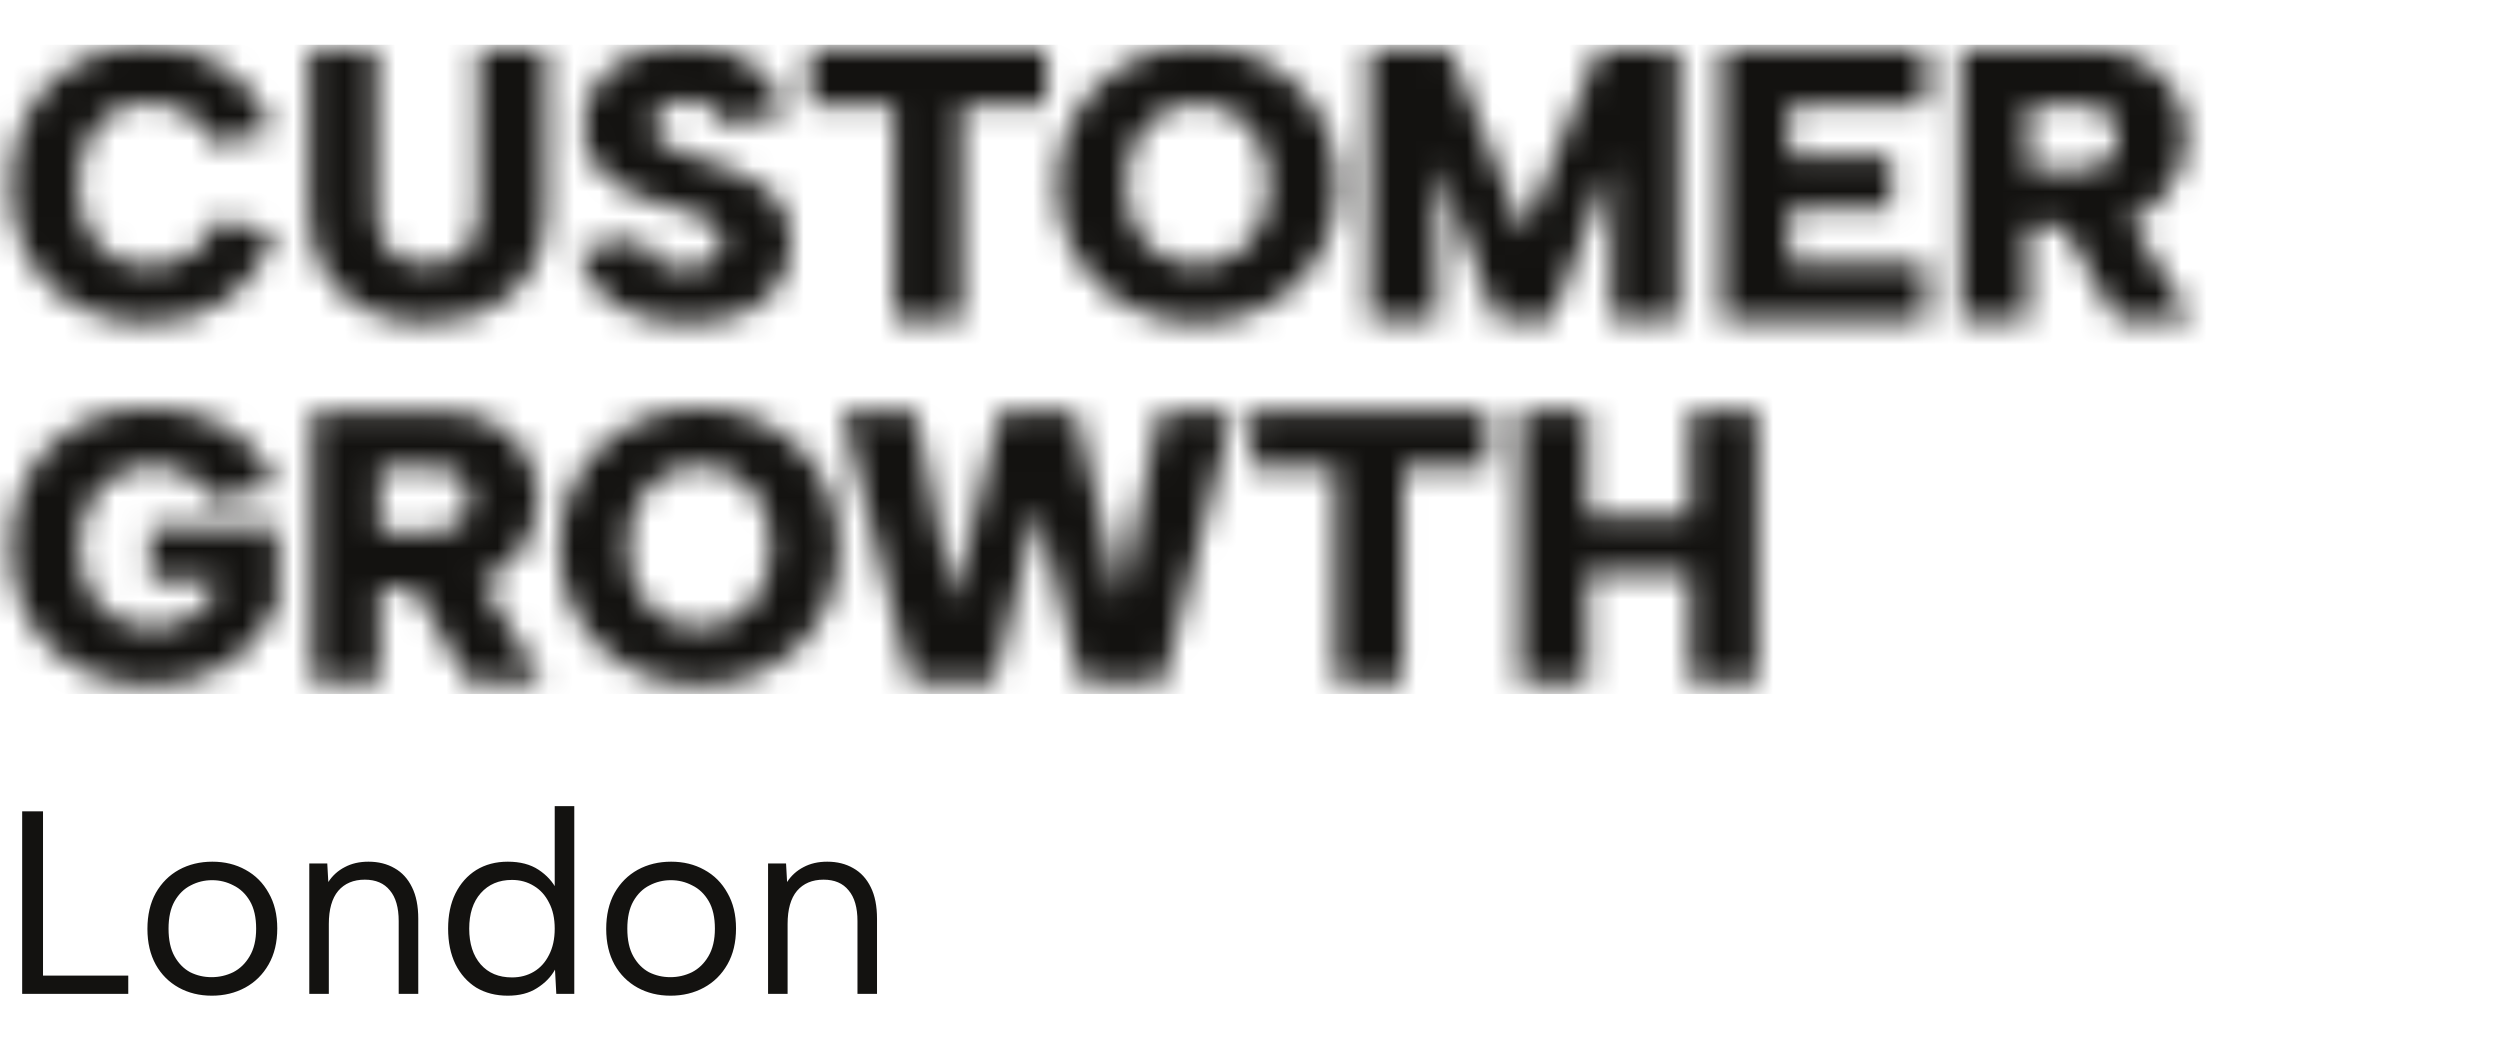
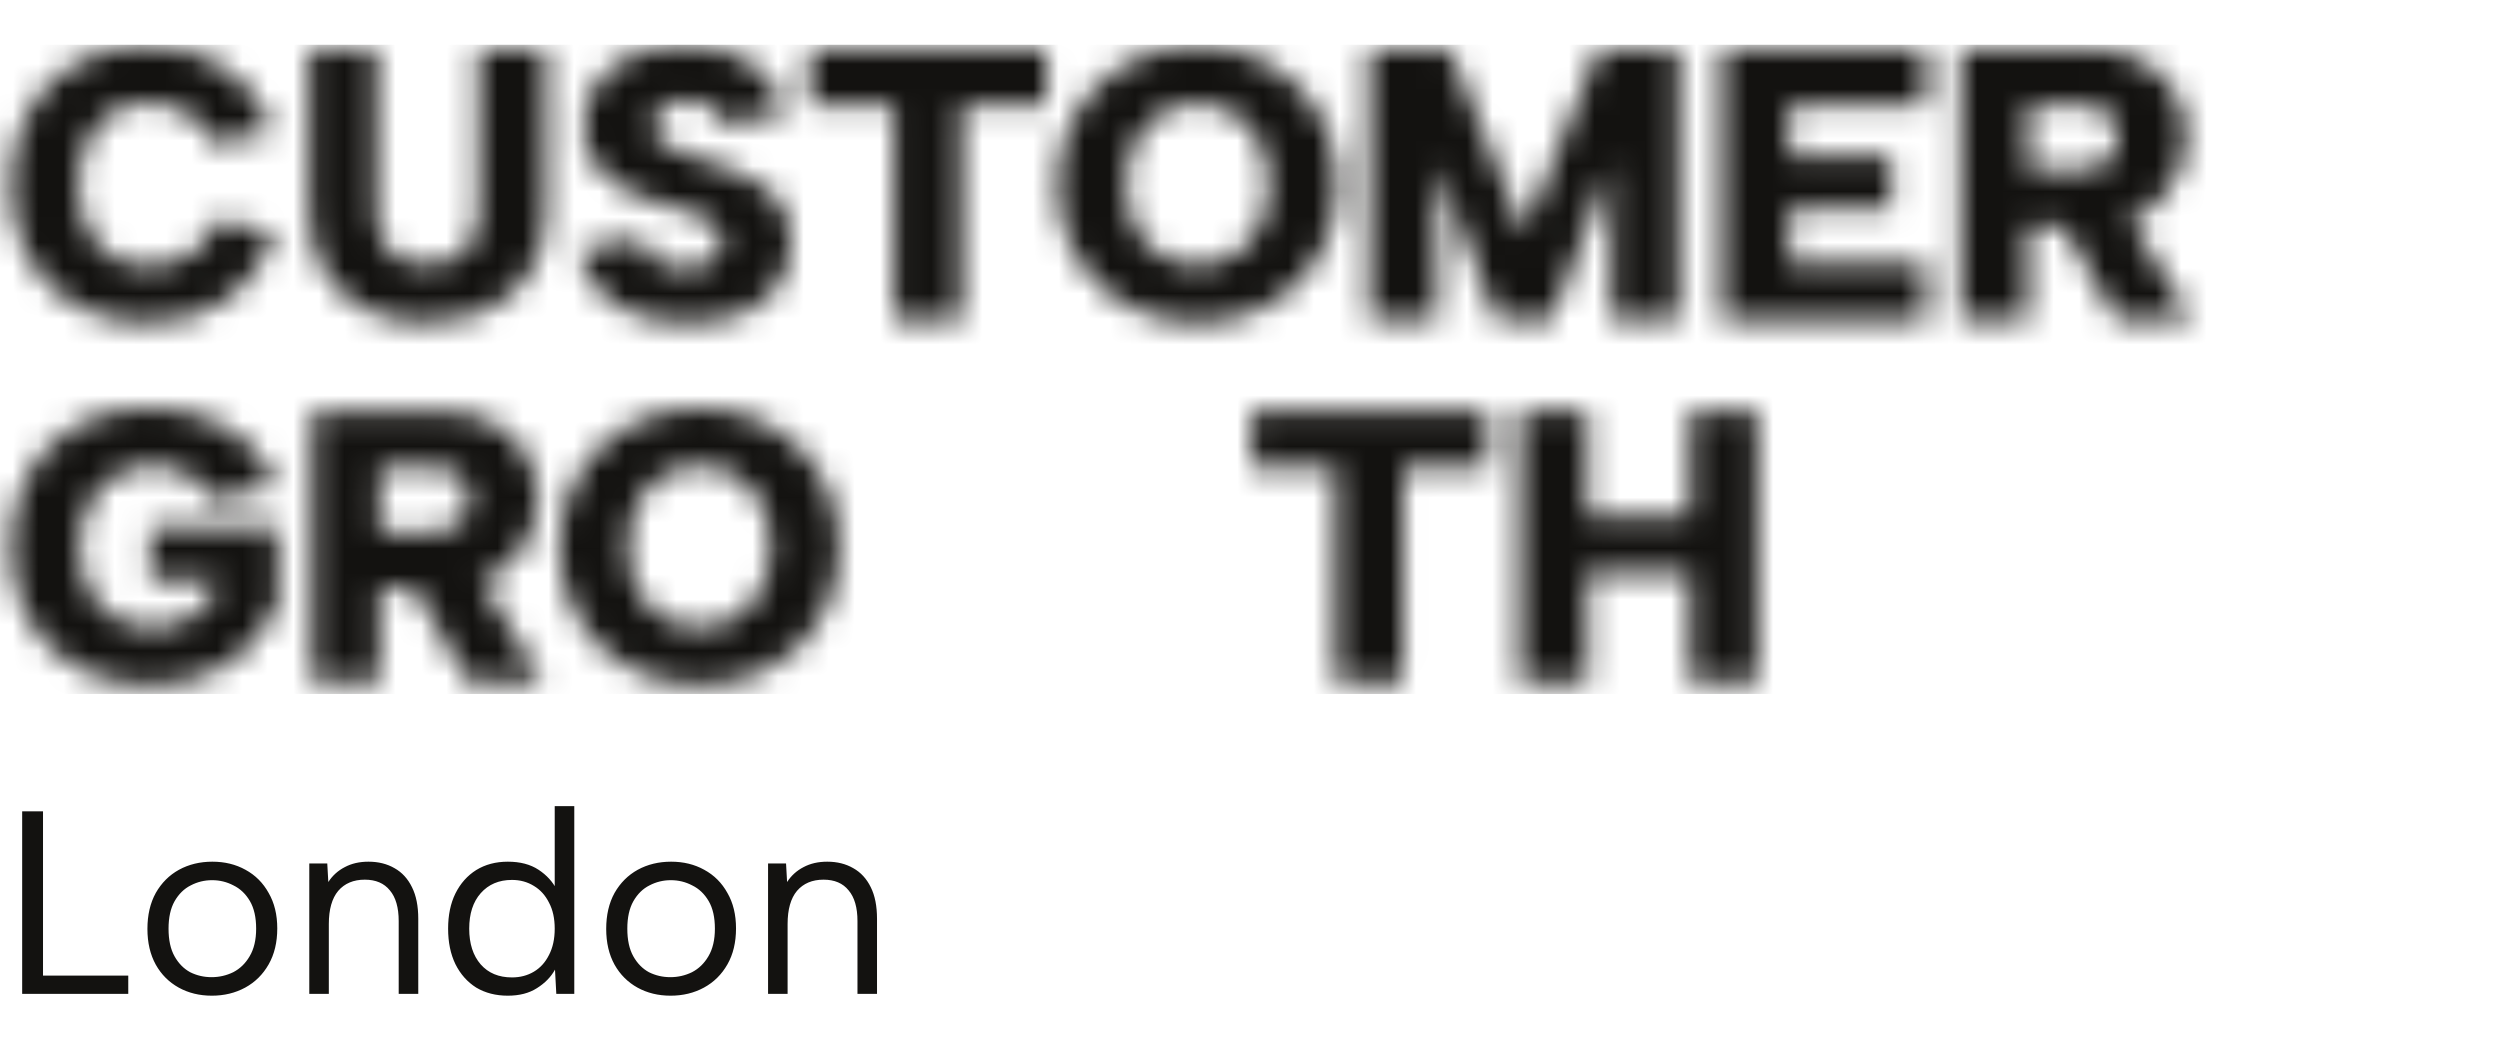
<svg xmlns="http://www.w3.org/2000/svg" width="98" height="41" viewBox="0 0 98 41" fill="none">
  <mask id="mask0_6032_34539" style="mask-type:alpha" maskUnits="userSpaceOnUse" x="0" y="1" width="86" height="27">
    <path d="M59.579 16.11H62.23V20.243H66.252V16.11H68.903V26.746H66.252V22.461H62.23V26.746H59.579V16.11Z" fill="#131210" />
    <path d="M49.05 16.11H58.329V18.328H55.008V26.746H52.357V18.328H49.05V16.11Z" fill="#131210" />
-     <path d="M38.981 26.746H35.72L32.993 16.11H35.888L37.381 23.631L39.209 16.11H42.165L43.947 23.616L45.456 16.11H48.335L45.608 26.746H42.363L40.672 19.863L38.981 26.746Z" fill="#131210" />
    <path d="M27.418 26.852C26.657 26.852 25.946 26.721 25.285 26.457C24.625 26.194 24.041 25.824 23.533 25.348C23.036 24.862 22.645 24.289 22.36 23.631C22.076 22.962 21.934 22.228 21.934 21.428C21.934 20.628 22.076 19.898 22.36 19.24C22.645 18.571 23.036 17.999 23.533 17.523C24.041 17.037 24.625 16.662 25.285 16.398C25.946 16.135 26.657 16.003 27.418 16.003C28.18 16.003 28.891 16.135 29.551 16.398C30.222 16.662 30.806 17.037 31.303 17.523C31.801 17.999 32.192 18.571 32.477 19.24C32.761 19.898 32.903 20.628 32.903 21.428C32.903 22.228 32.761 22.962 32.477 23.631C32.192 24.289 31.796 24.862 31.288 25.348C30.791 25.824 30.212 26.194 29.551 26.457C28.891 26.721 28.18 26.852 27.418 26.852ZM27.418 24.588C27.977 24.588 28.465 24.451 28.881 24.178C29.297 23.904 29.622 23.53 29.856 23.054C30.09 22.578 30.206 22.036 30.206 21.428C30.206 20.81 30.09 20.268 29.856 19.802C29.622 19.326 29.297 18.951 28.881 18.678C28.465 18.404 27.977 18.267 27.418 18.267C26.85 18.267 26.357 18.404 25.941 18.678C25.524 18.951 25.199 19.326 24.965 19.802C24.742 20.268 24.63 20.81 24.63 21.428C24.63 22.036 24.742 22.578 24.965 23.054C25.199 23.53 25.524 23.904 25.941 24.178C26.357 24.451 26.85 24.588 27.418 24.588Z" fill="#131210" />
    <path d="M18.39 19.574C18.39 19.189 18.273 18.885 18.039 18.663C17.806 18.44 17.45 18.328 16.973 18.328H14.886V20.835H16.973C17.288 20.835 17.547 20.79 17.75 20.698C17.963 20.597 18.121 20.45 18.222 20.258C18.334 20.065 18.39 19.837 18.39 19.574ZM17.141 16.11C18.024 16.11 18.756 16.272 19.334 16.596C19.924 16.91 20.36 17.331 20.645 17.857C20.939 18.384 21.087 18.956 21.087 19.574C21.087 20 21.005 20.42 20.843 20.835C20.69 21.251 20.452 21.625 20.127 21.96C19.812 22.294 19.406 22.562 18.908 22.765C18.41 22.957 17.821 23.054 17.141 23.054H14.886V26.746H12.235V16.11H17.141ZM18.481 22.142L21.285 26.746H18.359L15.708 22.142H18.481Z" fill="#131210" />
    <path d="M8.303 19.605C8.049 19.139 7.724 18.799 7.328 18.587C6.932 18.364 6.47 18.252 5.942 18.252C5.393 18.252 4.906 18.394 4.479 18.678C4.053 18.951 3.717 19.331 3.474 19.817C3.24 20.293 3.123 20.83 3.123 21.428C3.123 22.066 3.24 22.623 3.474 23.099C3.707 23.575 4.042 23.945 4.479 24.208C4.926 24.472 5.459 24.603 6.079 24.603C6.434 24.603 6.759 24.543 7.054 24.421C7.348 24.299 7.613 24.132 7.846 23.92C8.08 23.697 8.283 23.444 8.456 23.16V22.719H5.896V20.653H10.893V23.768C10.649 24.284 10.299 24.781 9.842 25.257C9.385 25.723 8.826 26.108 8.166 26.412C7.506 26.705 6.744 26.852 5.881 26.852C5.068 26.852 4.327 26.721 3.656 26.457C2.996 26.194 2.422 25.819 1.935 25.333C1.447 24.846 1.071 24.274 0.807 23.616C0.553 22.947 0.427 22.218 0.427 21.428C0.427 20.638 0.553 19.913 0.807 19.255C1.071 18.586 1.442 18.009 1.92 17.523C2.407 17.037 2.981 16.662 3.641 16.398C4.301 16.135 5.038 16.003 5.85 16.003C6.632 16.003 7.354 16.125 8.014 16.368C8.684 16.611 9.258 16.961 9.735 17.416C10.223 17.862 10.578 18.399 10.802 19.027L8.303 19.605Z" fill="#131210" />
    <path d="M83.015 5.379C83.015 4.994 82.898 4.691 82.665 4.468C82.431 4.245 82.076 4.133 81.598 4.133H79.511V6.64H81.598C81.913 6.64 82.172 6.595 82.375 6.504C82.589 6.402 82.746 6.256 82.848 6.063C82.959 5.871 83.015 5.643 83.015 5.379ZM81.766 1.915C82.65 1.915 83.381 2.077 83.96 2.401C84.549 2.715 84.986 3.136 85.27 3.662C85.565 4.189 85.712 4.761 85.712 5.379C85.712 5.805 85.631 6.225 85.468 6.64C85.316 7.056 85.077 7.431 84.752 7.765C84.437 8.099 84.031 8.368 83.533 8.57C83.035 8.763 82.446 8.859 81.766 8.859H79.511V12.551H76.86V1.915H81.766ZM83.107 7.947L85.91 12.551H82.985L80.334 7.947H83.107Z" fill="#131210" />
    <path d="M75.485 4.133H70.138V6.124H74.129V8.19H70.138V10.333H75.485V12.551H67.487V1.915H75.485V4.133Z" fill="#131210" />
    <path d="M56.331 12.551H53.68V1.915H56.818L59.743 9.132L62.669 1.915H65.807V12.551H63.156V6.458L60.825 12.551H58.662L56.331 6.458V12.551Z" fill="#131210" />
    <path d="M46.94 12.657C46.178 12.657 45.467 12.526 44.807 12.262C44.146 11.999 43.562 11.629 43.055 11.153C42.557 10.667 42.166 10.095 41.881 9.436C41.597 8.768 41.455 8.033 41.455 7.233C41.455 6.433 41.597 5.703 41.881 5.045C42.166 4.376 42.557 3.804 43.055 3.328C43.562 2.842 44.146 2.467 44.807 2.204C45.467 1.94 46.178 1.809 46.94 1.809C47.701 1.809 48.412 1.94 49.073 2.204C49.743 2.467 50.327 2.842 50.825 3.328C51.322 3.804 51.713 4.376 51.998 5.045C52.282 5.703 52.424 6.433 52.424 7.233C52.424 8.033 52.282 8.768 51.998 9.436C51.713 10.095 51.317 10.667 50.809 11.153C50.312 11.629 49.733 11.999 49.073 12.262C48.412 12.526 47.701 12.657 46.94 12.657ZM46.94 10.393C47.498 10.393 47.986 10.257 48.402 9.983C48.819 9.71 49.144 9.335 49.377 8.859C49.611 8.383 49.728 7.841 49.728 7.233C49.728 6.615 49.611 6.073 49.377 5.607C49.144 5.131 48.819 4.756 48.402 4.483C47.986 4.209 47.498 4.073 46.94 4.073C46.371 4.073 45.878 4.209 45.462 4.483C45.045 4.756 44.72 5.131 44.487 5.607C44.263 6.073 44.151 6.615 44.151 7.233C44.151 7.841 44.263 8.383 44.487 8.859C44.72 9.335 45.045 9.71 45.462 9.983C45.878 10.257 46.371 10.393 46.94 10.393Z" fill="#131210" />
    <path d="M31.738 1.915H41.017V4.133H37.696V12.551H35.045V4.133H31.738V1.915Z" fill="#131210" />
    <path d="M25.169 9.315C25.22 9.608 25.322 9.846 25.474 10.029C25.637 10.201 25.83 10.328 26.053 10.409C26.287 10.479 26.541 10.515 26.815 10.515C27.292 10.515 27.658 10.419 27.912 10.226C28.176 10.024 28.308 9.765 28.308 9.451C28.308 9.198 28.227 8.995 28.064 8.844C27.912 8.692 27.693 8.565 27.409 8.464C27.135 8.352 26.815 8.241 26.449 8.129C26.043 8.018 25.632 7.891 25.215 7.75C24.799 7.598 24.413 7.41 24.057 7.187C23.702 6.954 23.417 6.656 23.204 6.291C22.991 5.926 22.889 5.47 22.899 4.923C22.899 4.255 23.072 3.688 23.417 3.222C23.763 2.756 24.23 2.406 24.819 2.173C25.408 1.93 26.084 1.809 26.845 1.809C27.536 1.809 28.151 1.91 28.689 2.112C29.227 2.315 29.669 2.614 30.014 3.009C30.37 3.394 30.619 3.875 30.761 4.452L28.323 4.878C28.282 4.655 28.191 4.473 28.049 4.331C27.907 4.189 27.734 4.088 27.531 4.027C27.338 3.956 27.145 3.921 26.952 3.921C26.708 3.921 26.485 3.961 26.282 4.042C26.078 4.123 25.911 4.24 25.779 4.392C25.657 4.544 25.596 4.721 25.596 4.923C25.596 5.146 25.667 5.329 25.809 5.47C25.962 5.612 26.165 5.739 26.419 5.85C26.673 5.962 26.952 6.068 27.257 6.169C27.673 6.301 28.1 6.443 28.537 6.595C28.973 6.747 29.38 6.944 29.755 7.187C30.131 7.42 30.431 7.724 30.654 8.099C30.888 8.464 31.005 8.925 31.005 9.482C31.005 10.079 30.857 10.616 30.563 11.092C30.268 11.568 29.826 11.948 29.237 12.232C28.648 12.515 27.902 12.657 26.998 12.657C26.236 12.657 25.55 12.551 24.941 12.338C24.342 12.115 23.849 11.791 23.463 11.366C23.077 10.94 22.823 10.419 22.701 9.801L25.169 9.315Z" fill="#131210" />
    <path d="M12.115 1.915H14.766V8.479C14.766 8.884 14.847 9.234 15.009 9.527C15.172 9.811 15.4 10.029 15.695 10.181C15.989 10.323 16.335 10.393 16.731 10.393C17.137 10.393 17.493 10.323 17.797 10.181C18.102 10.029 18.336 9.811 18.498 9.527C18.671 9.234 18.757 8.884 18.757 8.479V1.915H21.408V8.236C21.408 8.975 21.281 9.624 21.027 10.181C20.773 10.728 20.423 11.189 19.976 11.563C19.539 11.928 19.037 12.202 18.468 12.384C17.899 12.566 17.305 12.657 16.685 12.657C15.852 12.657 15.091 12.495 14.4 12.171C13.709 11.837 13.156 11.346 12.739 10.697C12.323 10.039 12.115 9.218 12.115 8.236V1.915Z" fill="#131210" />
    <path d="M0.427 7.233C0.427 6.443 0.553 5.719 0.807 5.06C1.071 4.392 1.437 3.814 1.904 3.328C2.382 2.842 2.951 2.467 3.611 2.204C4.271 1.94 4.997 1.809 5.789 1.809C6.988 1.809 8.014 2.107 8.867 2.705C9.72 3.293 10.329 4.103 10.695 5.136L8.395 5.638C8.212 5.263 7.993 4.959 7.74 4.726C7.486 4.483 7.196 4.306 6.871 4.194C6.546 4.083 6.186 4.027 5.789 4.027C5.221 4.027 4.733 4.169 4.327 4.452C3.921 4.736 3.611 5.121 3.397 5.607C3.184 6.083 3.077 6.625 3.077 7.233C3.077 7.851 3.184 8.403 3.397 8.889C3.611 9.365 3.921 9.745 4.327 10.029C4.733 10.302 5.221 10.439 5.789 10.439C6.186 10.439 6.556 10.383 6.902 10.272C7.247 10.15 7.557 9.958 7.831 9.694C8.105 9.421 8.339 9.066 8.532 8.631L10.771 9.087C10.406 10.221 9.791 11.102 8.928 11.73C8.065 12.348 7.018 12.657 5.789 12.657C4.997 12.657 4.271 12.526 3.611 12.262C2.951 11.999 2.382 11.629 1.904 11.153C1.437 10.667 1.071 10.095 0.807 9.436C0.553 8.768 0.427 8.033 0.427 7.233Z" fill="#131210" />
  </mask>
  <g mask="url(#mask0_6032_34539)">
    <rect x="-3.51" y="1.755" width="92.143" height="25.449" fill="#131210" />
  </g>
  <path d="M1.686 31.805V38.244H5.028V38.959H0.869V31.805H1.686ZM8.304 39.031C7.82 39.031 7.387 38.925 7.006 38.714C6.624 38.502 6.324 38.203 6.106 37.814C5.888 37.419 5.779 36.953 5.779 36.414C5.779 35.869 5.888 35.399 6.106 35.004C6.331 34.609 6.634 34.306 7.016 34.095C7.404 33.883 7.84 33.778 8.324 33.778C8.808 33.778 9.24 33.883 9.622 34.095C10.01 34.306 10.313 34.609 10.531 35.004C10.756 35.392 10.869 35.856 10.869 36.394C10.869 36.939 10.756 37.409 10.531 37.804C10.306 38.199 10 38.502 9.612 38.714C9.223 38.925 8.787 39.031 8.304 39.031ZM8.293 38.305C8.593 38.305 8.876 38.24 9.142 38.111C9.407 37.974 9.622 37.767 9.785 37.487C9.956 37.201 10.041 36.84 10.041 36.404C10.041 35.961 9.959 35.6 9.796 35.321C9.632 35.042 9.417 34.837 9.152 34.708C8.893 34.572 8.614 34.503 8.314 34.503C8.014 34.503 7.735 34.572 7.476 34.708C7.217 34.837 7.006 35.045 6.842 35.331C6.685 35.61 6.607 35.968 6.607 36.404C6.607 36.847 6.685 37.208 6.842 37.487C6.999 37.767 7.203 37.974 7.455 38.111C7.714 38.24 7.994 38.305 8.293 38.305ZM12.124 33.849H12.829L12.87 34.575C13.034 34.323 13.248 34.129 13.514 33.992C13.78 33.849 14.089 33.778 14.444 33.778C14.832 33.778 15.173 33.863 15.466 34.033C15.759 34.197 15.987 34.445 16.15 34.779C16.314 35.106 16.396 35.519 16.396 36.016V38.959H15.629V36.108C15.629 35.576 15.513 35.174 15.282 34.902C15.057 34.623 14.73 34.483 14.301 34.483C13.858 34.483 13.51 34.629 13.258 34.922C13.013 35.215 12.89 35.648 12.89 36.22V38.959H12.124V33.849ZM21.827 34.882L21.745 34.892V31.601H22.512V38.959H21.807L21.756 38.009C21.599 38.295 21.364 38.537 21.05 38.734C20.744 38.932 20.362 39.031 19.906 39.031C19.436 39.031 19.023 38.925 18.669 38.714C18.322 38.496 18.049 38.189 17.852 37.794C17.661 37.399 17.566 36.936 17.566 36.404C17.566 35.873 17.661 35.413 17.852 35.025C18.049 34.629 18.322 34.323 18.669 34.105C19.023 33.887 19.436 33.778 19.906 33.778C20.39 33.778 20.791 33.883 21.112 34.095C21.432 34.306 21.67 34.568 21.827 34.882ZM18.393 36.404C18.393 36.99 18.543 37.457 18.843 37.804C19.143 38.145 19.552 38.315 20.069 38.315C20.39 38.315 20.676 38.24 20.928 38.09C21.18 37.941 21.377 37.722 21.52 37.436C21.67 37.15 21.745 36.806 21.745 36.404C21.745 36.002 21.67 35.661 21.52 35.382C21.377 35.096 21.18 34.878 20.928 34.728C20.676 34.572 20.39 34.493 20.069 34.493C19.558 34.493 19.15 34.667 18.843 35.014C18.543 35.355 18.393 35.818 18.393 36.404ZM26.287 39.031C25.803 39.031 25.371 38.925 24.989 38.714C24.608 38.502 24.308 38.203 24.09 37.814C23.872 37.419 23.763 36.953 23.763 36.414C23.763 35.869 23.872 35.399 24.09 35.004C24.315 34.609 24.618 34.306 25 34.095C25.388 33.883 25.824 33.778 26.308 33.778C26.791 33.778 27.224 33.883 27.605 34.095C27.994 34.306 28.297 34.609 28.515 35.004C28.74 35.392 28.852 35.856 28.852 36.394C28.852 36.939 28.74 37.409 28.515 37.804C28.29 38.199 27.984 38.502 27.595 38.714C27.207 38.925 26.771 39.031 26.287 39.031ZM26.277 38.305C26.577 38.305 26.86 38.24 27.125 38.111C27.391 37.974 27.605 37.767 27.769 37.487C27.939 37.201 28.024 36.84 28.024 36.404C28.024 35.961 27.943 35.6 27.779 35.321C27.616 35.042 27.401 34.837 27.135 34.708C26.877 34.572 26.597 34.503 26.297 34.503C25.998 34.503 25.718 34.572 25.459 34.708C25.201 34.837 24.989 35.045 24.826 35.331C24.669 35.61 24.591 35.968 24.591 36.404C24.591 36.847 24.669 37.208 24.826 37.487C24.983 37.767 25.187 37.974 25.439 38.111C25.698 38.24 25.977 38.305 26.277 38.305ZM30.108 33.849H30.813L30.854 34.575C31.017 34.323 31.232 34.129 31.497 33.992C31.763 33.849 32.073 33.778 32.428 33.778C32.816 33.778 33.156 33.863 33.449 34.033C33.742 34.197 33.971 34.445 34.134 34.779C34.298 35.106 34.379 35.519 34.379 36.016V38.959H33.613V36.108C33.613 35.576 33.497 35.174 33.265 34.902C33.041 34.623 32.714 34.483 32.284 34.483C31.841 34.483 31.494 34.629 31.242 34.922C30.997 35.215 30.874 35.648 30.874 36.22V38.959H30.108V33.849Z" fill="#131210" />
</svg>